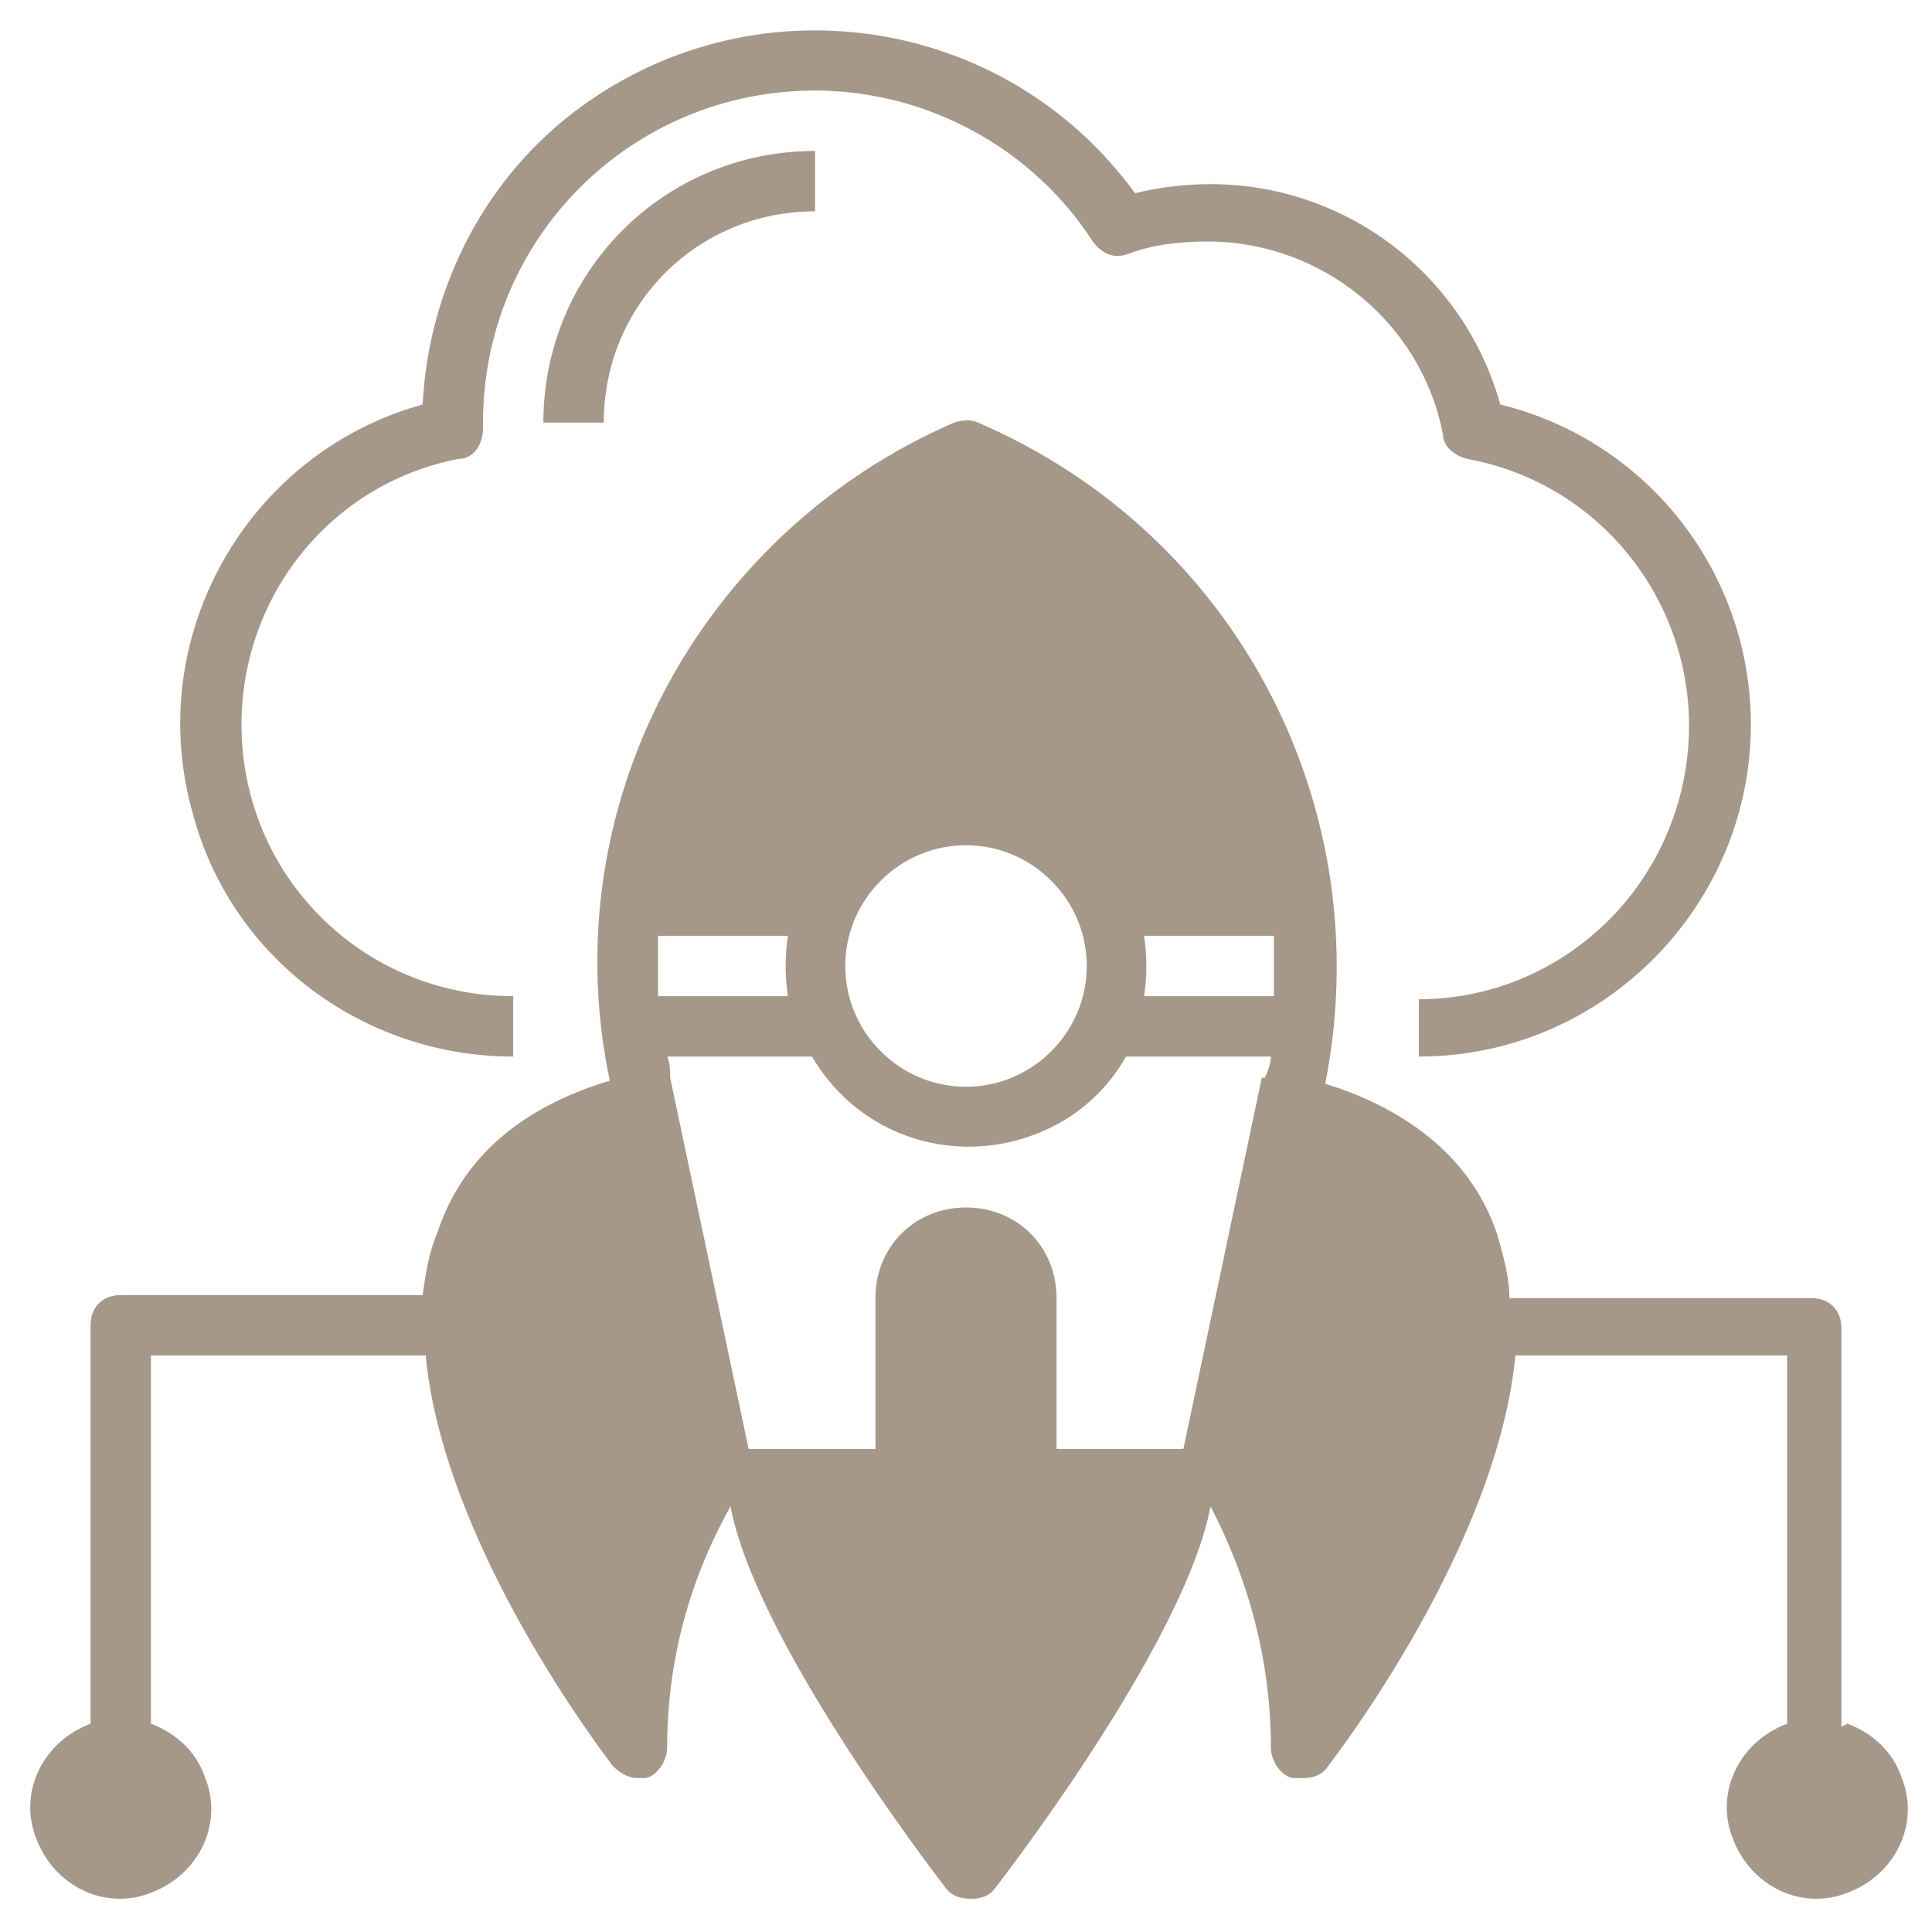
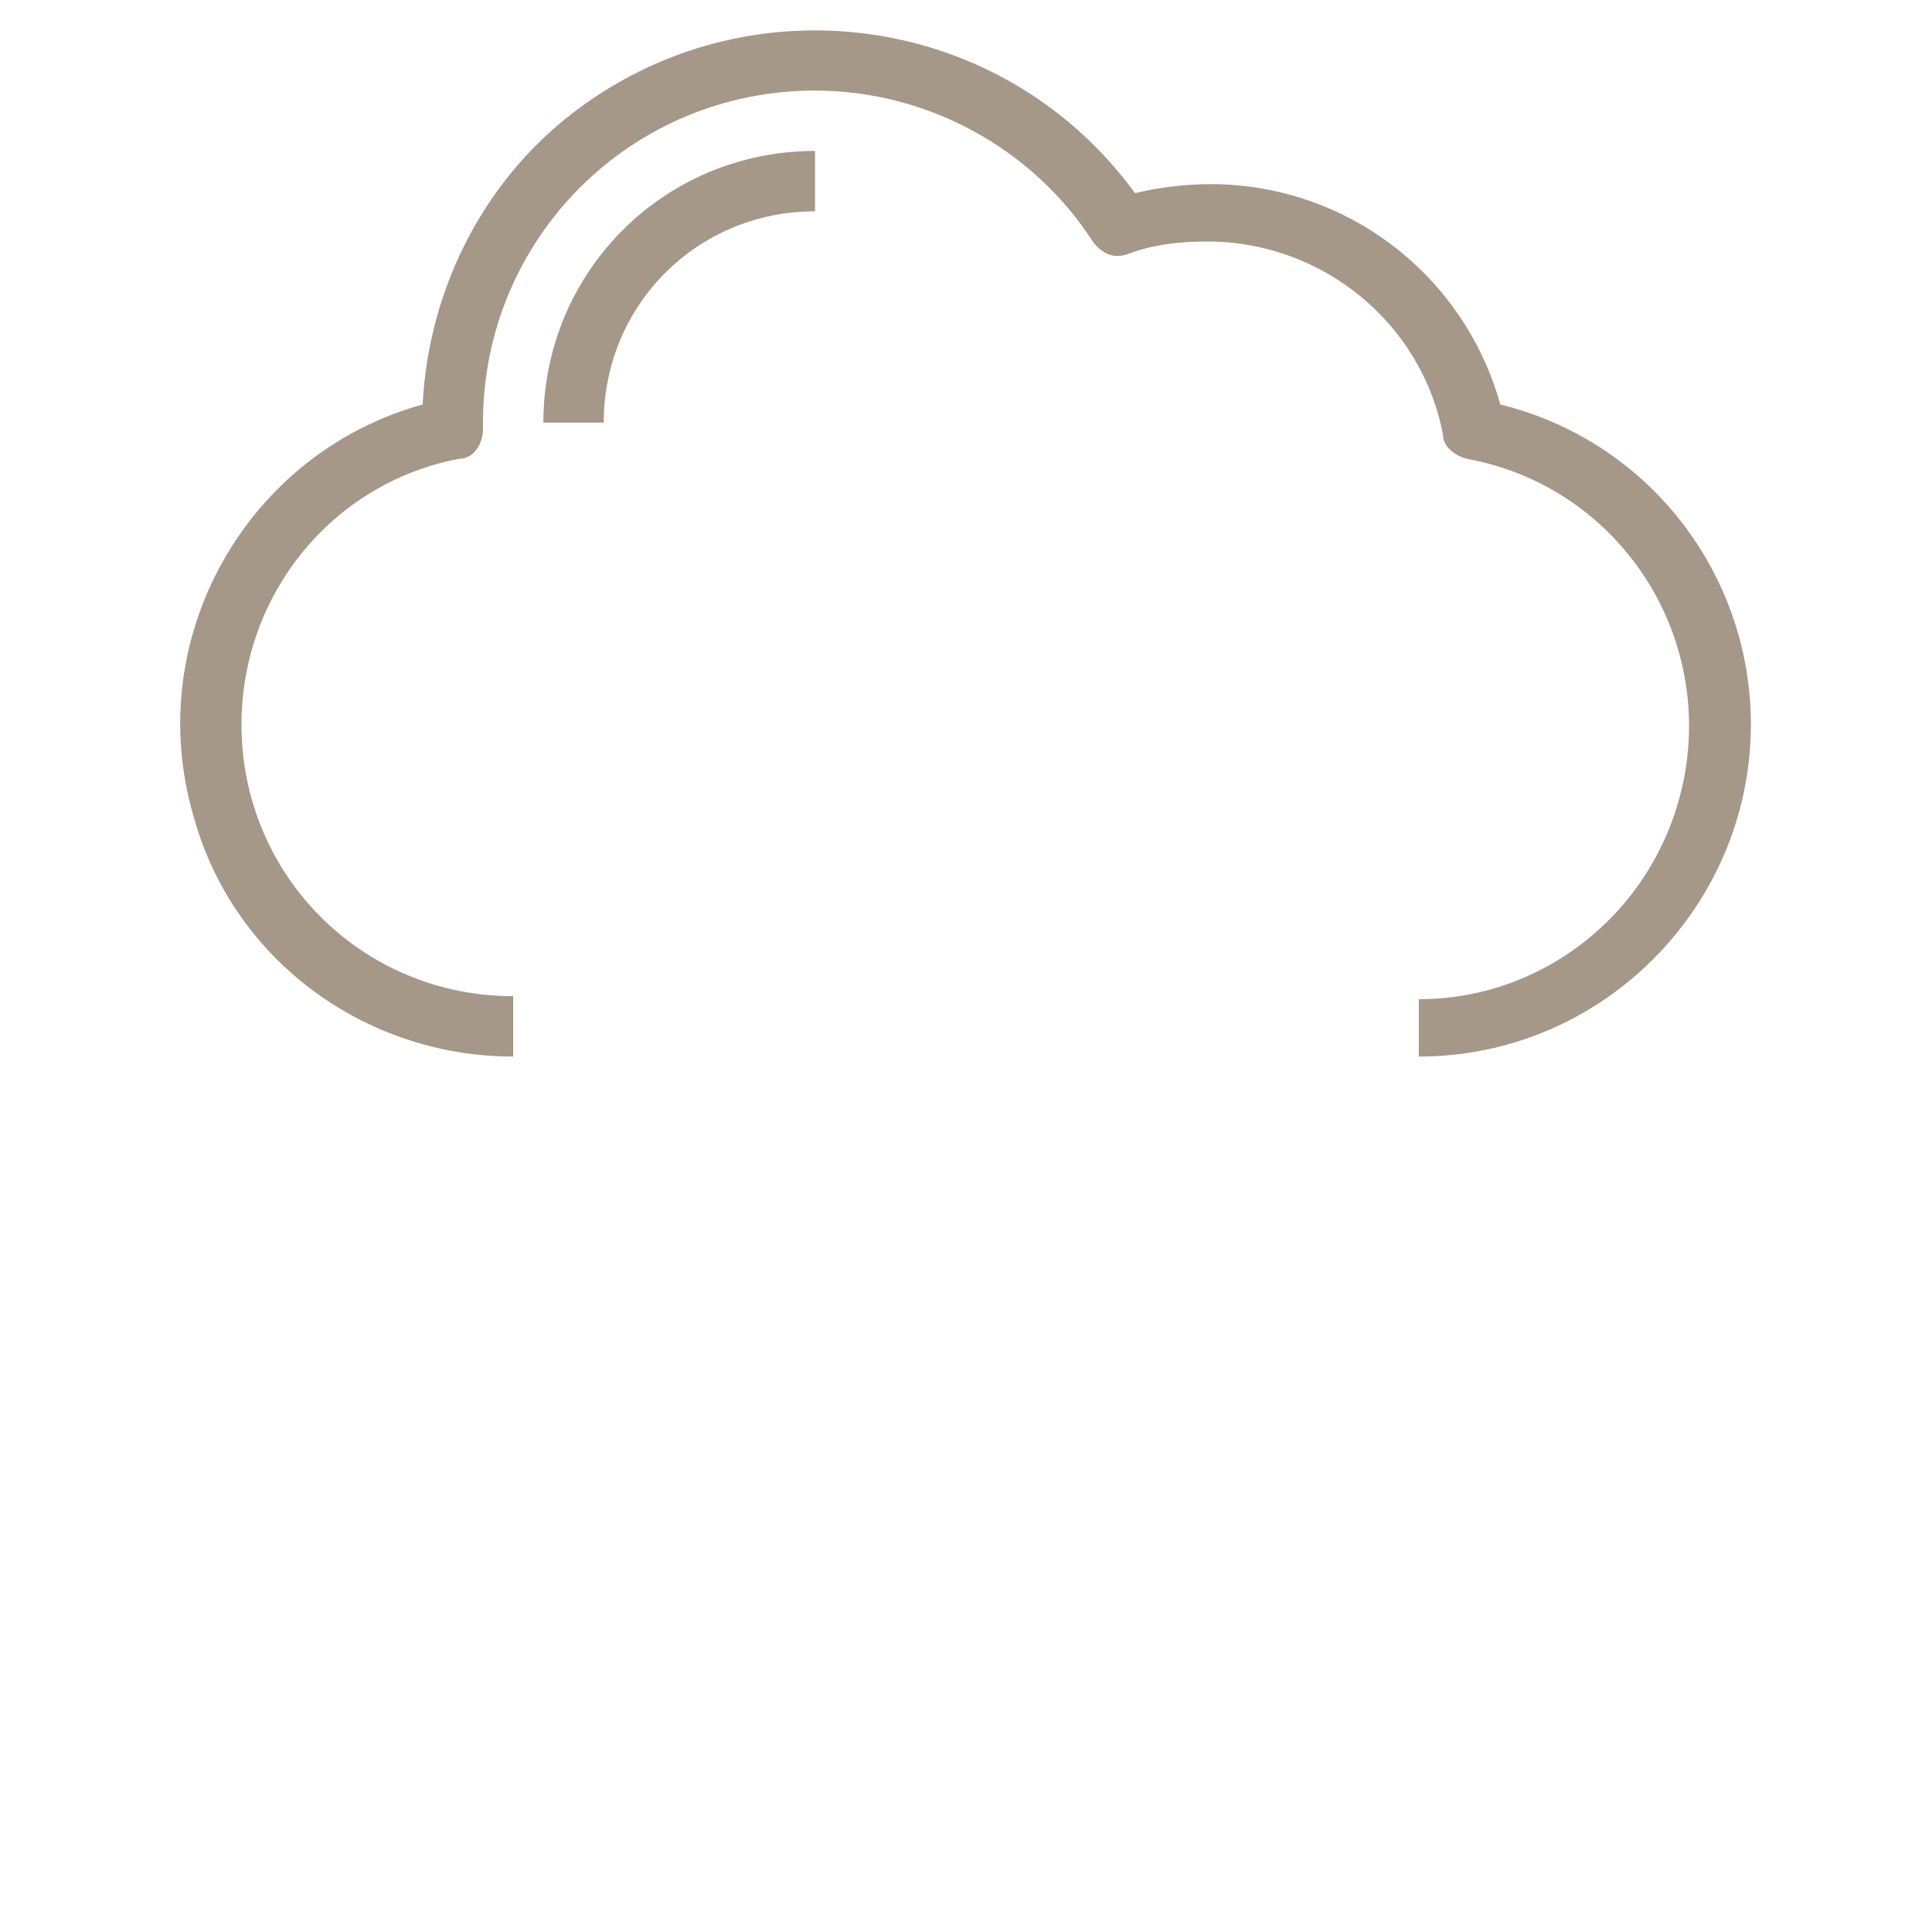
<svg xmlns="http://www.w3.org/2000/svg" id="Layer_1" viewBox="0 0 64 64">
  <defs>
    <style>      .st0 {        fill: #a59888;      }    </style>
  </defs>
  <path class="st0" d="M47,33v2c6.1,0,11-5,11-11,0-5-3.4-9.4-8.3-10.6-1.2-4.3-5.1-7.3-9.6-7.3-.8,0-1.7.1-2.5.3C33.3.5,25.1-.7,19.3,3.5c-3.2,2.3-5.1,6-5.3,9.9-5.8,1.6-9.3,7.7-7.6,13.6,1.3,4.8,5.7,8,10.6,8v-2c-5,0-9-4-9-9,0-4.3,3-8,7.2-8.8.5,0,.8-.5.8-1,0,0,0-.1,0-.2,0-6.1,4.9-11,11-11,3.7,0,7.2,1.9,9.2,5,.3.4.7.6,1.2.4.8-.3,1.7-.4,2.6-.4,3.8,0,7.1,2.7,7.8,6.4,0,.4.4.7.8.8,4.9.9,8.1,5.6,7.2,10.5-.8,4.3-4.5,7.4-8.8,7.4Z" />
-   <path class="st0" d="M20,14c0-3.9,3.1-7,7-7v-2c-5,0-9,4-9,9h2Z" />
-   <path class="st0" d="M61,57.2v-13.2c0-.6-.4-1-1-1h-10c0-.7-.2-1.4-.4-2.1-.8-2.4-2.8-4.1-5.7-5,1.8-9.1-2.9-18.2-11.5-21.9-.2-.1-.5-.1-.8,0-8.5,3.7-13.3,12.8-11.4,21.8-3,.9-4.9,2.6-5.7,5-.3.7-.4,1.4-.5,2.1H4c-.6,0-1,.4-1,1v13.2c-1.6.6-2.4,2.3-1.8,3.8.6,1.6,2.3,2.4,3.8,1.8,1.6-.6,2.4-2.3,1.8-3.8-.3-.9-1-1.5-1.8-1.8v-12.2h9.1c.6,6.3,5.9,13.2,6.2,13.6.2.2.5.4.8.4.1,0,.2,0,.3,0,.4-.1.7-.6.7-1,0-2.8.7-5.5,2.1-8h0c.8,4.3,6.4,11.7,7.1,12.6.2.3.5.4.9.4.3,0,.6-.1.8-.4.7-.9,6.3-8.3,7.1-12.6h0c1.3,2.5,2,5.2,2,8,0,.4.3.9.7,1,.1,0,.3,0,.4,0,.3,0,.6-.1.8-.4.3-.4,5.6-7.3,6.2-13.6h9v12.2c-1.6.6-2.4,2.3-1.8,3.8.6,1.6,2.3,2.4,3.8,1.8,1.6-.6,2.4-2.3,1.8-3.8-.3-.9-1-1.5-1.8-1.8ZM32,28c2.2,0,4,1.8,4,4s-1.8,4-4,4-4-1.8-4-4,1.8-4,4-4ZM21.8,33c0-.7,0-1.3,0-2h4.3c-.1.7-.1,1.3,0,2h-4.3ZM41.8,35.7l-2.6,12.3h-4.2v-5c0-1.7-1.3-3-3-3s-3,1.3-3,3v5h-4.2l-2.6-12.3c0-.2,0-.5-.1-.7h4.8c1.7,2.9,5.3,3.8,8.2,2.2.9-.5,1.7-1.3,2.2-2.2h4.8c0,.2-.1.5-.2.7h0ZM42.2,33h-4.3c.1-.7.1-1.3,0-2h4.3c0,.7,0,1.3,0,2Z" />
+   <path class="st0" d="M20,14c0-3.9,3.1-7,7-7v-2c-5,0-9,4-9,9h2" />
</svg>